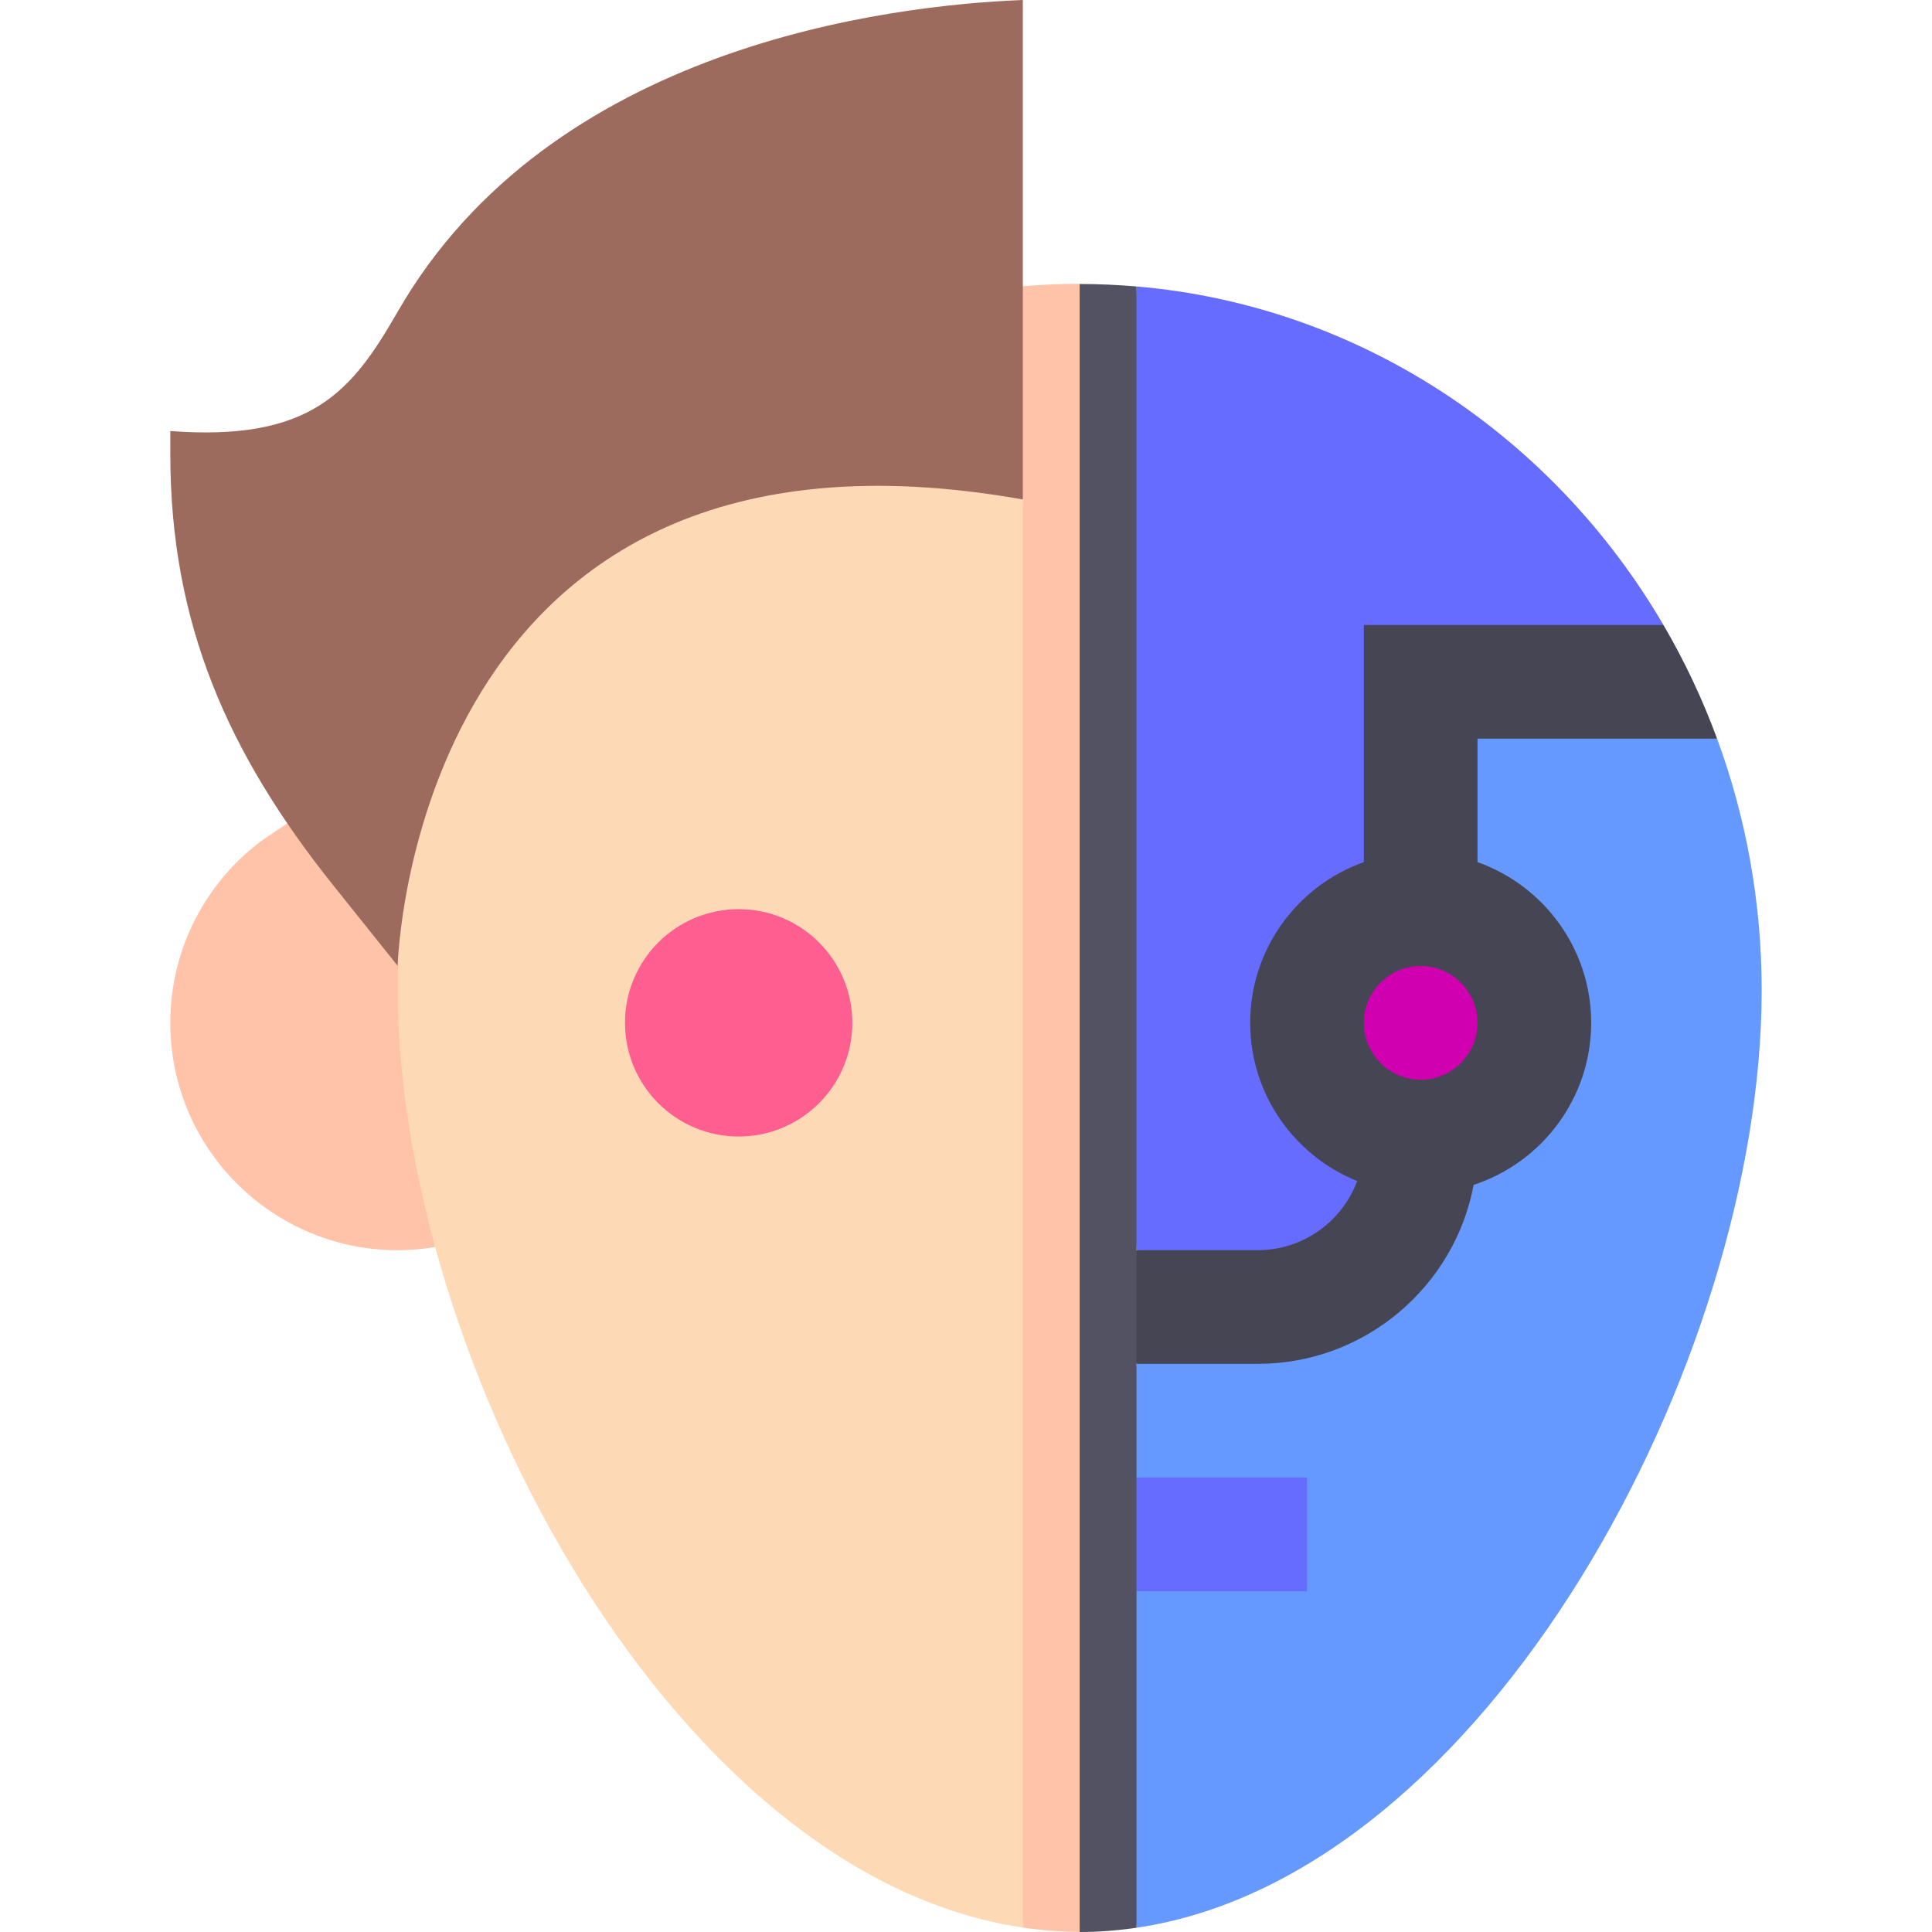
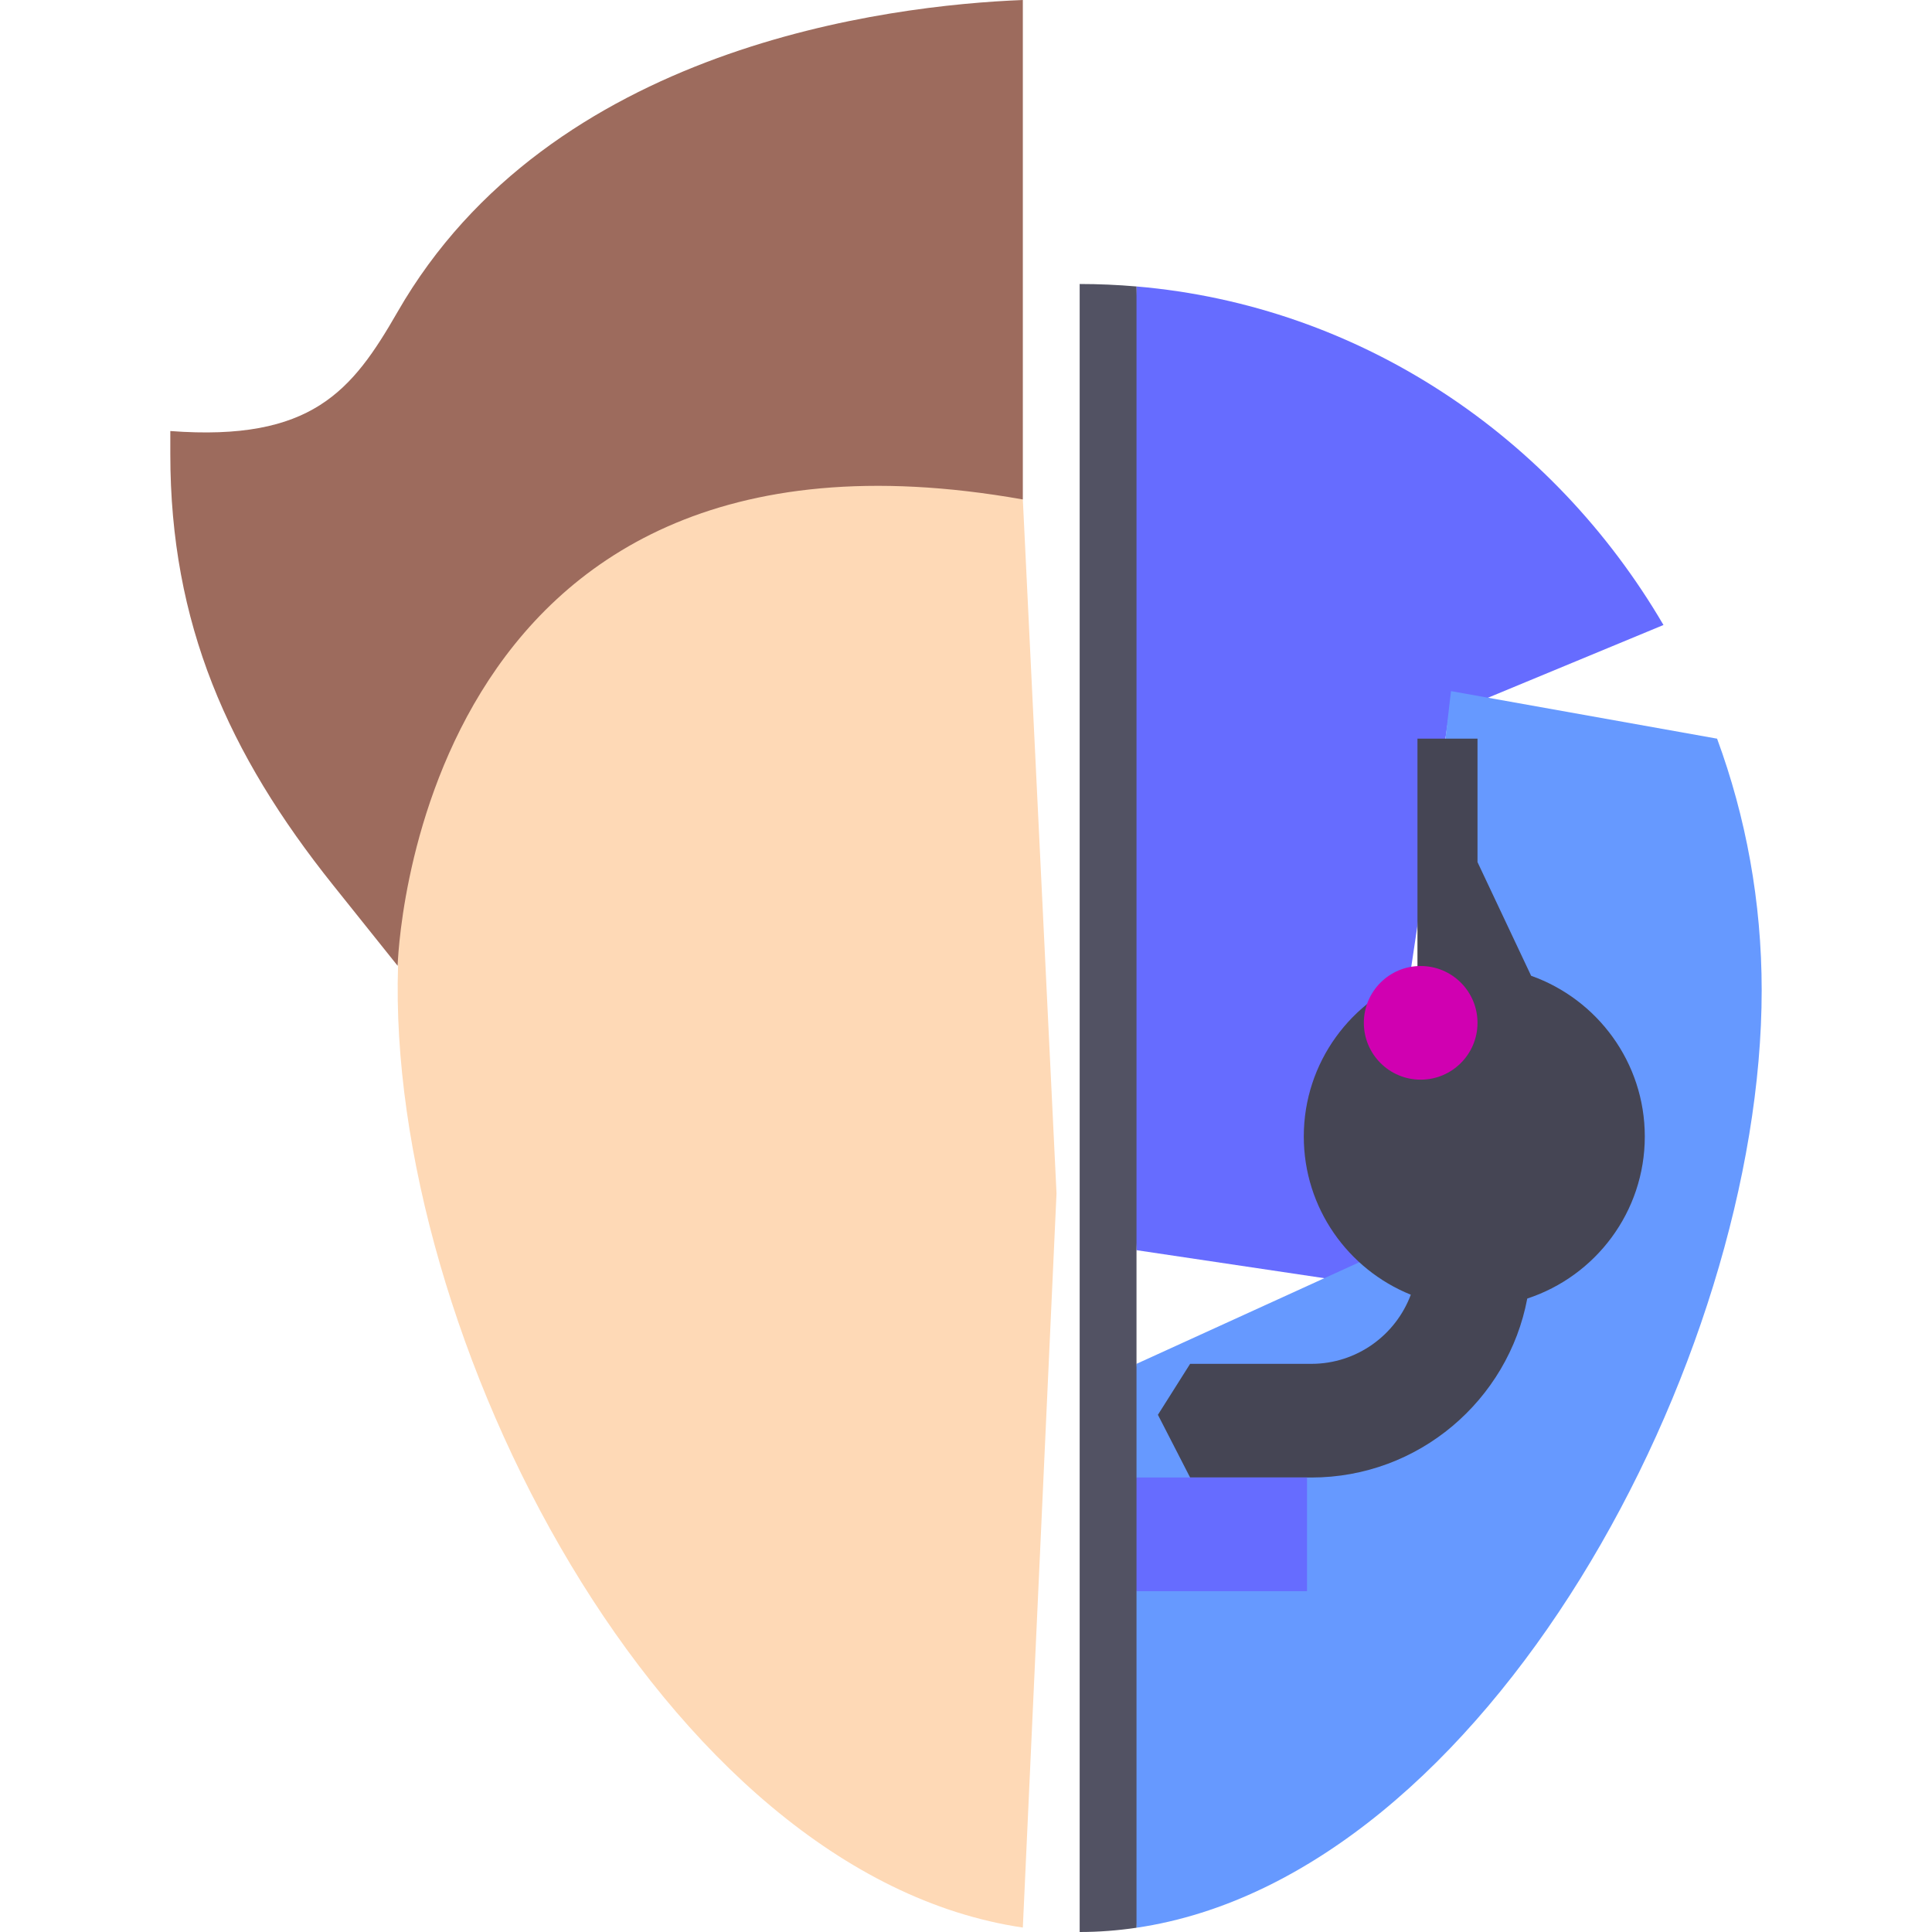
<svg xmlns="http://www.w3.org/2000/svg" id="Layer_1" enable-background="new 0 0 509.902 509.902" height="512" viewBox="0 0 509.902 509.902" width="512">
  <g>
-     <path d="m115.951 250.402-40.121-33.087-6.739 4.528c-14.653 10.94-24.141 28.416-24.141 48.109 0 36.858 33.049 65.271 69.843 59.18z" fill="#fec3a8" />
    <path d="m382.451 188.402 56.579-23.45c-29.103-49.768-80.051-84.305-139.079-89.349l-7.5 141.712 7.5 112.637 60 8.95z" fill="#666cff" />
    <path d="m365.74 329.952-65.789 30-8.5 62.45 8.5 86.378c92.392-13.585 165-149.703 165-247.42 0-23.396-4.172-45.778-11.771-66.408l-70.229-12.55z" fill="#69f" />
    <path d="m269.951 508.729 8.89-193.777-8.89-183.131-70-21.918-103.958 52 9.062 93.003c-3.168 97.193 69.812 239.842 164.896 253.823z" fill="#fed9b6" />
-     <circle cx="194.951" cy="269.952" fill="#ff5e90" r="30" />
-     <path d="m389.951 227.532v-32.58h63.229c-3.862-10.486-8.607-20.521-14.15-30h-79.079v62.58c-17.459 6.192-30 22.865-30 42.42 0 18.893 11.708 35.092 28.245 41.752-3.969 10.645-14.234 18.248-26.245 18.248h-32l-8.5 13.45 8.5 16.55h32c28.303 0 51.92-20.382 56.982-47.235 17.986-5.896 31.018-22.832 31.018-42.765 0-19.554-12.541-36.228-30-42.42z" fill="#454554" />
+     <path d="m389.951 227.532v-32.58h63.229h-79.079v62.58c-17.459 6.192-30 22.865-30 42.42 0 18.893 11.708 35.092 28.245 41.752-3.969 10.645-14.234 18.248-26.245 18.248h-32l-8.5 13.45 8.5 16.55h32c28.303 0 51.92-20.382 56.982-47.235 17.986-5.896 31.018-22.832 31.018-42.765 0-19.554-12.541-36.228-30-42.42z" fill="#454554" />
    <circle cx="374.951" cy="269.952" fill="#d000b1" r="15" />
    <g>
      <g>
        <path d="m344.951 419.952h-45l-6.125-15 6.125-15h45z" fill="#666cff" />
      </g>
    </g>
-     <path d="m284.951 74.902c-5.053 0-10.053.227-15 .649l-10 27.684 10 28.585v376.909c4.947.727 9.947 1.122 15 1.122l7.5-206.949c-.333-10.12-6.999-212.772-7.5-228z" fill="#fec3a8" />
    <path d="m284.951 74.954v434.898.051c5.053 0 10.053-.395 15-1.122v-433.178c-4.947-.423-9.947-.649-15-.649z" fill="#525263" />
    <g>
      <path d="m269.951 0c-35.487 1.405-124.681 12.098-165.03 82.328-11.979 20.851-22.637 34.241-59.97 31.432v6.143c0 44.573 15.17 78.963 43.015 113.769l16.985 21.232s3.775-151.713 165-123.082z" fill="#9d6b5d" />
    </g>
  </g>
</svg>